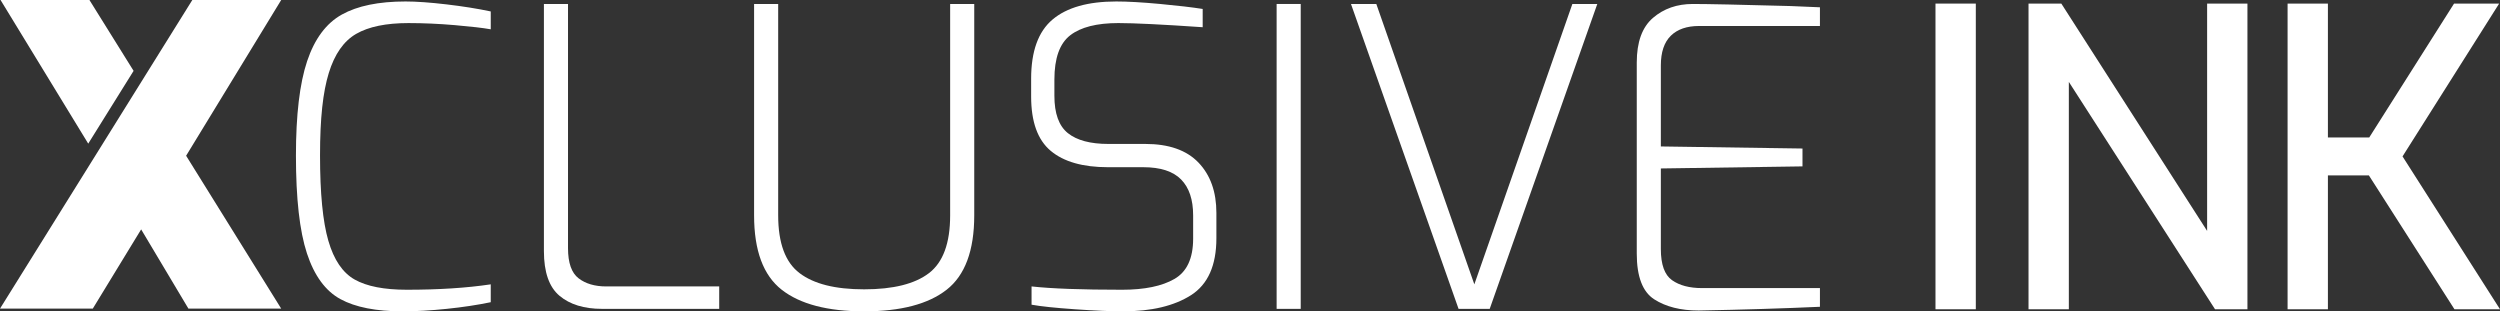
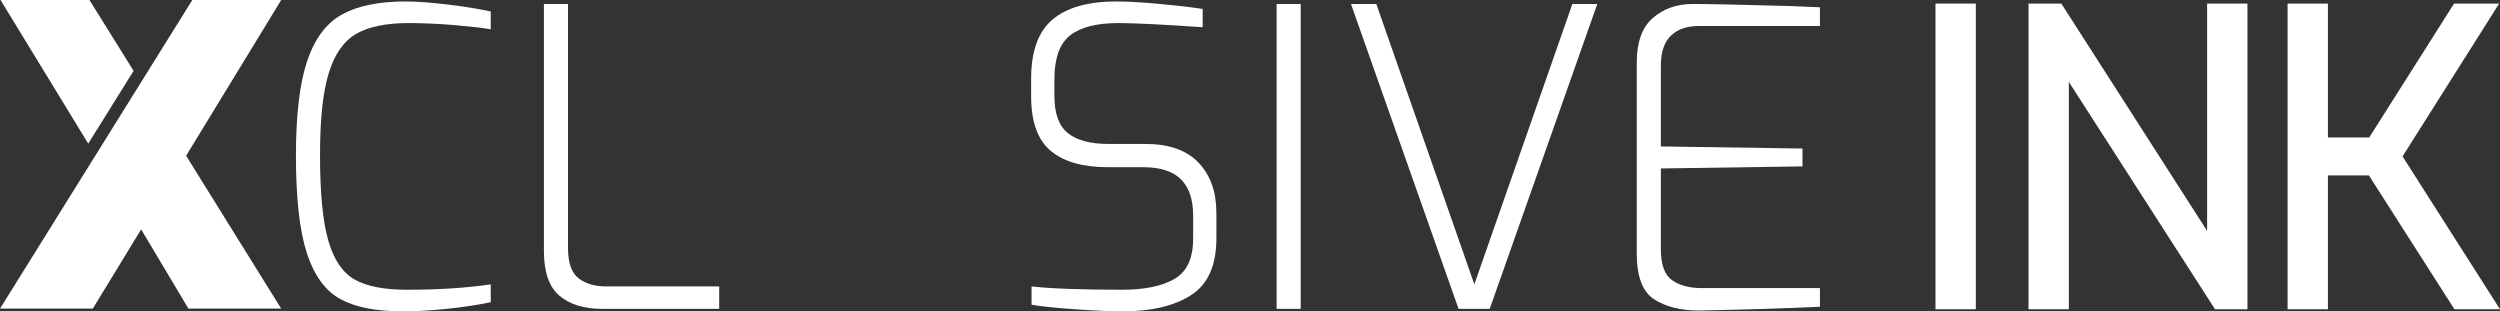
<svg xmlns="http://www.w3.org/2000/svg" xmlns:ns1="http://sodipodi.sourceforge.net/DTD/sodipodi-0.dtd" xmlns:ns2="http://www.inkscape.org/namespaces/inkscape" id="Ebene_1" version="1.1" viewBox="0 0 4494.78 559.77" ns1:docname="Logo-web.svg" width="4494.78" height="559.77">
  <rect x="0" y="0" width="4494.78" height="559.77" fill="#333333" stroke="none" />
  <ns1:namedview id="namedview1867" pagecolor="#ffffff" bordercolor="#000000" borderopacity="0.25" ns2:showpageshadow="2" ns2:pageopacity="0.0" ns2:pagecheckerboard="0" ns2:deskcolor="#d1d1d1" showgrid="false" />
  <defs id="defs1824">
    <style id="style1822">
      .cls-1 {
        stroke-width: 0px;
      }

      .cls-1, .cls-2 {
        fill: #1d1d1b;
      }

      .cls-2 {
        font-family: Klavika-Light, Klavika;
        font-size: 287.18px;
        font-weight: 300;
      }
    </style>
  </defs>
  <path class="cls-1" d="m 640.35,60.91 c 22.4,-12.94 53.77,-19.42 94.1,-19.42 26.89,0 54.77,1.24 83.65,3.73 28.87,2.5 50.28,4.98 64.22,7.46 V 20.57 C 858.91,15.6 832.4,11.36 802.79,7.88 773.16,4.4 748.65,2.65 729.23,2.65 c -48.3,0 -86.51,7.85 -114.64,23.53 -28.13,15.68 -48.91,43.57 -62.36,83.64 -13.44,40.08 -20.16,96.72 -20.16,169.9 0,77.18 6.59,135.8 19.79,175.87 13.19,40.08 33.24,67.47 60.12,82.15 26.88,14.69 64.22,22.03 112.02,22.03 23.89,0 50.28,-1.5 79.16,-4.48 28.87,-2.99 55.27,-6.97 79.16,-11.95 v -32.12 c -43.32,6.48 -93.6,9.71 -150.85,9.71 -40.83,0 -72.07,-6.09 -93.72,-18.3 -21.66,-12.19 -37.47,-35.47 -47.42,-69.83 -9.97,-34.35 -14.93,-85.38 -14.93,-153.09 0,-67.71 5.23,-114.13 15.68,-148.24 10.46,-34.1 26.89,-57.62 49.29,-70.57" id="path1830" style="fill:#ffffff" />
  <path class="cls-1" d="m 977.91,7.14 v 444.35 c 0,37.84 9.34,64.6 28.01,80.28 18.67,15.68 44.18,23.52 76.55,23.52 h 210.6 v -40.32 h -203.13 c -20.42,0 -36.97,-4.85 -49.66,-14.57 -12.69,-9.7 -19.05,-27.75 -19.05,-54.14 V 7.14 Z" id="path1832" style="fill:#ffffff" />
-   <path class="cls-1" d="m 1355.79,7.14 v 380.12 c 0,63.23 16.54,107.8 49.66,133.68 33.11,25.89 82.53,38.83 148.24,38.83 65.71,0 115.12,-12.94 148.24,-38.83 33.11,-25.88 49.67,-70.45 49.67,-133.68 V 7.14 h -43.32 v 380.12 c 0,49.79 -12.7,84.39 -38.09,103.81 -25.39,19.42 -64.22,29.12 -116.5,29.12 -52.28,0 -90.49,-9.71 -116.13,-29.12 -25.65,-19.42 -38.46,-54.02 -38.46,-103.81 V 7.14 h -43.32 z" id="path1834" style="fill:#ffffff" />
  <path class="cls-1" d="m 1853.9,141.56 v 32.12 c 0,45.31 11.7,77.8 35.1,97.45 23.39,19.67 57.75,29.5 103.06,29.5 h 63.48 c 30.86,0 53.52,7.35 67.96,22.03 14.44,14.69 21.66,36.22 21.66,64.59 v 41.83 c 0,35.36 -11.2,59.49 -33.61,72.44 -22.41,12.95 -53.77,19.42 -94.1,19.42 -72.7,0 -126.96,-1.99 -162.8,-5.97 v 32.85 c 16.43,2.99 42.44,5.73 78.04,8.22 35.59,2.48 64.34,3.73 86.25,3.73 51.28,0 92.1,-9.71 122.47,-29.12 30.36,-19.42 45.56,-53.52 45.56,-102.31 v -45.55 c 0,-37.83 -10.71,-67.96 -32.12,-90.37 -21.41,-22.4 -53.28,-33.61 -95.59,-33.61 h -66.47 c -32.37,0 -56.64,-6.46 -72.82,-19.42 -16.18,-12.94 -24.26,-35.34 -24.26,-67.21 v -29.12 c 0,-38.34 9.45,-64.85 28.38,-79.54 18.91,-14.68 47.79,-22.03 86.63,-22.03 28.87,0 79.41,2.5 151.6,7.46 V 16.09 c -18.93,-2.98 -44.44,-5.97 -76.55,-8.96 -32.11,-2.99 -58.38,-4.48 -78.79,-4.48 -50.78,0 -89,10.83 -114.63,32.49 -25.65,21.66 -38.46,57.13 -38.46,106.42" id="path1836" style="fill:#ffffff" />
  <rect class="cls-1" x="2295.26" y="7.14" width="43.32" height="548.16" id="rect1838" style="fill:#ffffff" />
  <polygon class="cls-1" points="3437.82,1017.62 3393.01,1017.62 3216.76,1521.71 3040.52,1017.62 2994.96,1017.62 3188.39,1565.77 3244.4,1565.77 " id="polygon1840" transform="translate(-566.03,-1010.48)" style="fill:#ffffff" />
  <path class="cls-1" d="m 3003.97,64.27 c 11.95,-11.69 28.87,-17.55 50.79,-17.55 h 217.32 V 13.11 l -53.02,-2.24 c -90.62,-2.49 -149.12,-3.73 -175.5,-3.73 -28.38,0 -52.28,8.34 -71.69,25.02 -19.42,16.69 -29.12,43.44 -29.12,80.28 v 343.53 c 0,41.33 10.45,68.71 31.36,82.15 20.91,13.44 47.54,20.16 79.91,20.16 79.65,-1.5 152.35,-3.73 218.07,-6.72 v -33.61 h -212.1 c -22.4,0 -40.33,-4.72 -53.77,-14.19 -13.44,-9.46 -20.16,-28.13 -20.16,-56.01 V 302.87 l 254.66,-3.73 V 267.03 L 2986.06,263.3 V 117.67 c 0,-23.9 5.97,-41.69 17.93,-53.4" id="path1842" style="fill:#ffffff" />
  <rect class="cls-1" x="3479.84" y="6.45" width="72.49" height="549.57" id="rect1844" style="fill:#ffffff" />
  <polygon class="cls-1" points="4548.46,1566.5 4606.73,1566.5 4606.73,1016.93 4534.24,1016.93 4534.24,1425.62 4272.11,1016.93 4213.13,1016.93 4213.13,1566.5 4285.62,1566.5 4285.62,1157.71 " id="polygon1846" transform="translate(-566.03,-1010.48)" style="fill:#ffffff" />
  <polygon class="cls-1" points="5060.81,1566.51 4885.58,1291.68 5059.27,1016.93 4978.19,1016.93 4825.74,1257.59 4751.4,1257.59 4751.4,1016.93 4678.91,1016.93 4678.91,1566.51 4751.4,1566.51 4751.4,1325.84 4825.08,1325.84 4978.93,1566.51 " id="polygon1848" transform="translate(-566.03,-1010.48)" style="fill:#ffffff" />
  <polygon class="cls-1" points="1071.61,1565.36 900.66,1290.48 1071.61,1010.48 911.8,1010.48 566.03,1565.36 732.84,1565.36 819.81,1422.9 904.8,1565.36 " id="polygon1850" transform="translate(-566.03,-1010.48)" style="fill:#ffffff" />
  <polygon class="cls-1" points="567.01,1010.48 724.67,1268.71 806.21,1137.87 726.82,1010.48 " id="polygon1852" transform="translate(-566.03,-1010.48)" style="fill:#ffffff" />
</svg>